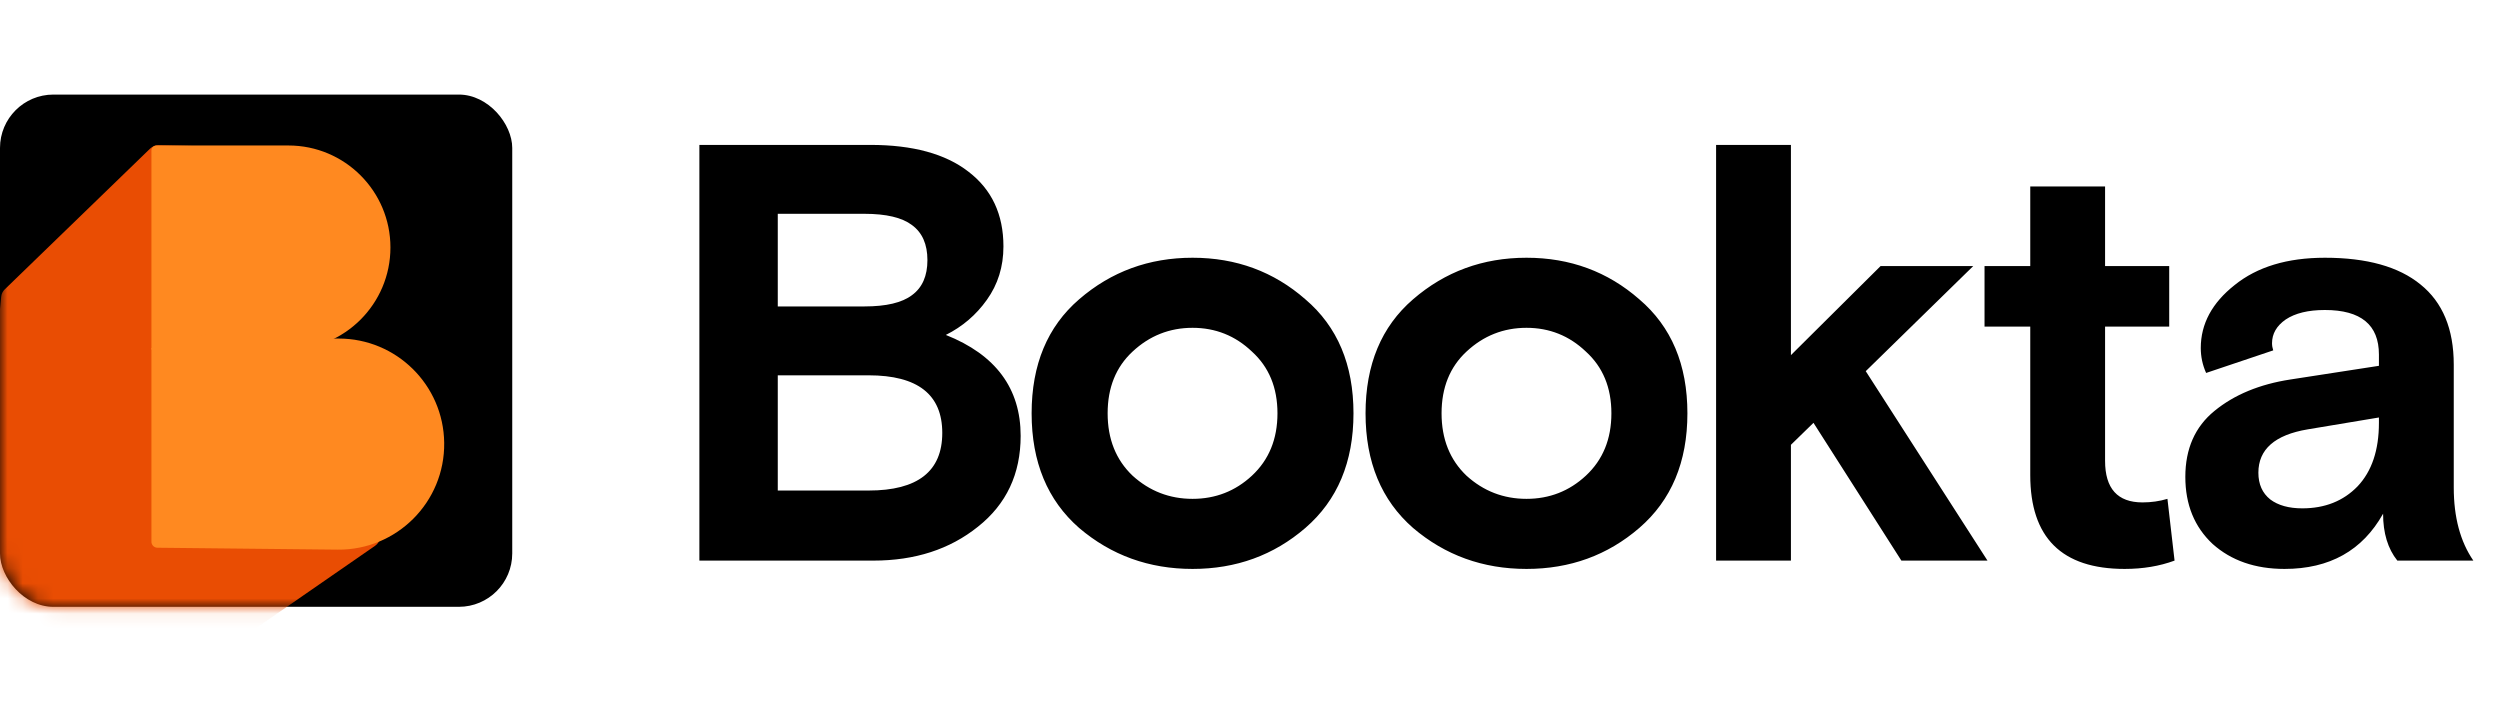
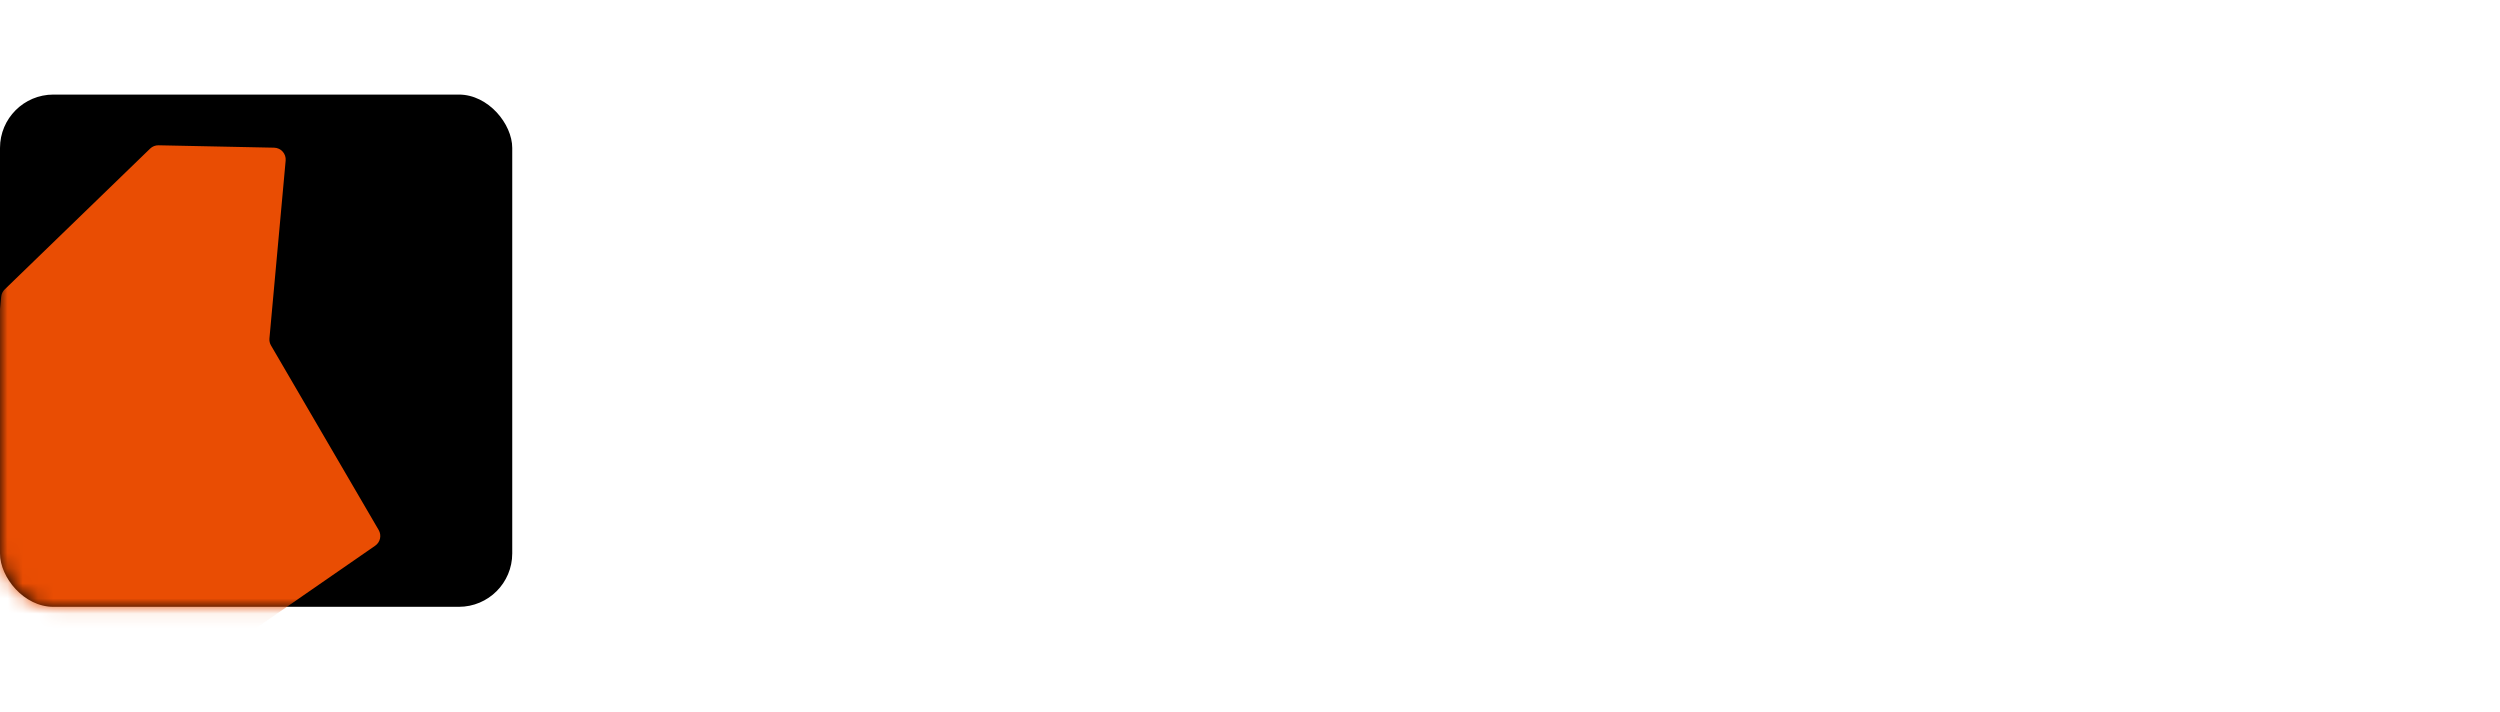
<svg xmlns="http://www.w3.org/2000/svg" width="165" height="47" viewBox="0 0 165 47" fill="none">
-   <path d="M46.159 37V9.564H57.447C60.243 9.564 62.398 10.152 63.914 11.328C65.456 12.504 66.227 14.15 66.227 16.266C66.227 17.599 65.861 18.775 65.129 19.794C64.424 20.787 63.522 21.557 62.425 22.106C65.717 23.413 67.363 25.634 67.363 28.769C67.363 31.278 66.422 33.276 64.541 34.766C62.686 36.255 60.387 37 57.643 37H46.159ZM51.333 24.771V32.375H57.329C60.569 32.375 62.19 31.108 62.19 28.573C62.19 26.039 60.569 24.771 57.329 24.771H51.333ZM51.333 14.111V20.225H57.055C58.492 20.225 59.537 19.977 60.191 19.48C60.87 18.984 61.21 18.213 61.21 17.168C61.21 16.122 60.87 15.352 60.191 14.855C59.537 14.359 58.492 14.111 57.055 14.111H51.333ZM86.155 19.755C88.272 21.557 89.33 24.066 89.33 27.28C89.33 30.494 88.272 33.015 86.155 34.844C84.065 36.647 81.583 37.549 78.708 37.549C75.834 37.549 73.339 36.647 71.222 34.844C69.132 33.015 68.087 30.494 68.087 27.28C68.087 24.066 69.132 21.557 71.222 19.755C73.339 17.925 75.834 17.011 78.708 17.011C81.583 17.011 84.065 17.925 86.155 19.755ZM74.75 31.395C75.873 32.414 77.193 32.924 78.708 32.924C80.224 32.924 81.53 32.414 82.628 31.395C83.751 30.35 84.313 28.978 84.313 27.28C84.313 25.581 83.751 24.223 82.628 23.204C81.53 22.158 80.224 21.636 78.708 21.636C77.193 21.636 75.873 22.158 74.75 23.204C73.652 24.223 73.104 25.581 73.104 27.28C73.104 28.978 73.652 30.35 74.75 31.395ZM108.194 19.755C110.311 21.557 111.369 24.066 111.369 27.28C111.369 30.494 110.311 33.015 108.194 34.844C106.104 36.647 103.622 37.549 100.748 37.549C97.873 37.549 95.378 36.647 93.261 34.844C91.171 33.015 90.126 30.494 90.126 27.28C90.126 24.066 91.171 21.557 93.261 19.755C95.378 17.925 97.873 17.011 100.748 17.011C103.622 17.011 106.104 17.925 108.194 19.755ZM96.789 31.395C97.912 32.414 99.232 32.924 100.748 32.924C102.263 32.924 103.57 32.414 104.667 31.395C105.791 30.35 106.352 28.978 106.352 27.28C106.352 25.581 105.791 24.223 104.667 23.204C103.57 22.158 102.263 21.636 100.748 21.636C99.232 21.636 97.912 22.158 96.789 23.204C95.692 24.223 95.143 25.581 95.143 27.28C95.143 28.978 95.692 30.35 96.789 31.395ZM118.201 9.564V23.439L124.119 17.56H130.234L123.139 24.497L131.174 37H125.491L119.69 27.907L118.201 29.357V37H113.262V9.564H118.201ZM130.979 21.557V17.56H133.997V12.308H138.935V17.56H143.168V21.557H138.935V30.415C138.935 32.244 139.758 33.159 141.405 33.159C141.979 33.159 142.528 33.081 143.051 32.924L143.521 37C142.528 37.366 141.431 37.549 140.229 37.549C136.074 37.549 133.997 35.484 133.997 31.356V21.557H130.979ZM163.241 37H158.224C157.597 36.216 157.284 35.184 157.284 33.904C155.925 36.334 153.756 37.549 150.778 37.549C148.844 37.549 147.263 37 146.035 35.903C144.833 34.779 144.232 33.303 144.232 31.474C144.232 29.618 144.872 28.168 146.153 27.123C147.459 26.052 149.131 25.359 151.17 25.046L157.009 24.144V23.4C157.009 21.44 155.821 20.46 153.443 20.46C152.345 20.46 151.483 20.669 150.856 21.087C150.255 21.505 149.954 22.028 149.954 22.655C149.954 22.812 149.981 22.968 150.033 23.125L145.604 24.615C145.369 24.092 145.251 23.543 145.251 22.968C145.251 21.375 145.996 19.99 147.485 18.814C148.975 17.612 150.96 17.011 153.443 17.011C156.213 17.011 158.316 17.599 159.753 18.775C161.216 19.951 161.948 21.714 161.948 24.066V32.179C161.948 34.139 162.379 35.746 163.241 37ZM151.953 33.551C153.443 33.551 154.658 33.068 155.598 32.101C156.539 31.108 157.009 29.71 157.009 27.907V27.554L152.306 28.338C150.137 28.704 149.053 29.658 149.053 31.199C149.053 31.957 149.314 32.545 149.837 32.963C150.359 33.355 151.065 33.551 151.953 33.551Z" fill="black" />
  <rect y="6.242" width="33.808" height="33.808" rx="3.522" fill="black" />
  <mask id="mask0_3082_216" style="mask-type:alpha" maskUnits="userSpaceOnUse" x="0" y="6" width="34" height="35">
    <rect x="0.001" y="6.242" width="33.808" height="33.808" rx="3.522" fill="url(#paint0_linear_3082_216)" />
  </mask>
  <g mask="url(#mask0_3082_216)">
    <path d="M0.078 19.585C0.096 19.4 0.179 19.228 0.312 19.099L9.908 9.808C10.058 9.663 10.259 9.584 10.467 9.589L18.092 9.747C18.544 9.757 18.894 10.148 18.853 10.598L17.783 22.337C17.768 22.498 17.804 22.66 17.886 22.8L24.993 34.982C25.198 35.334 25.098 35.785 24.763 36.017L15.074 42.721C14.936 42.817 14.771 42.865 14.603 42.86L-1.283 42.303C-1.733 42.287 -2.076 41.896 -2.033 41.448L0.078 19.585Z" fill="#E94D03" />
-     <path d="M9.995 9.931C9.995 9.749 10.143 9.602 10.325 9.602H19.036C22.754 9.602 25.769 12.616 25.769 16.334C25.769 20.052 22.754 23.067 19.036 23.067H9.995V9.931Z" fill="#FF8920" />
-     <path d="M9.995 22.969L14.092 21.953L17.571 22.344H22.352C26.165 22.344 29.27 25.41 29.317 29.223C29.367 33.133 26.188 36.318 22.277 36.276L10.388 36.15C10.17 36.148 9.995 35.971 9.995 35.753V22.969Z" fill="#FF8920" />
  </g>
  <defs>
    <linearGradient id="paint0_linear_3082_216" x1="16.905" y1="6.242" x2="16.905" y2="40.05" gradientUnits="userSpaceOnUse">
      <stop stop-color="#FF8440" />
      <stop offset="1" stop-color="#FF6720" />
    </linearGradient>
  </defs>
</svg>